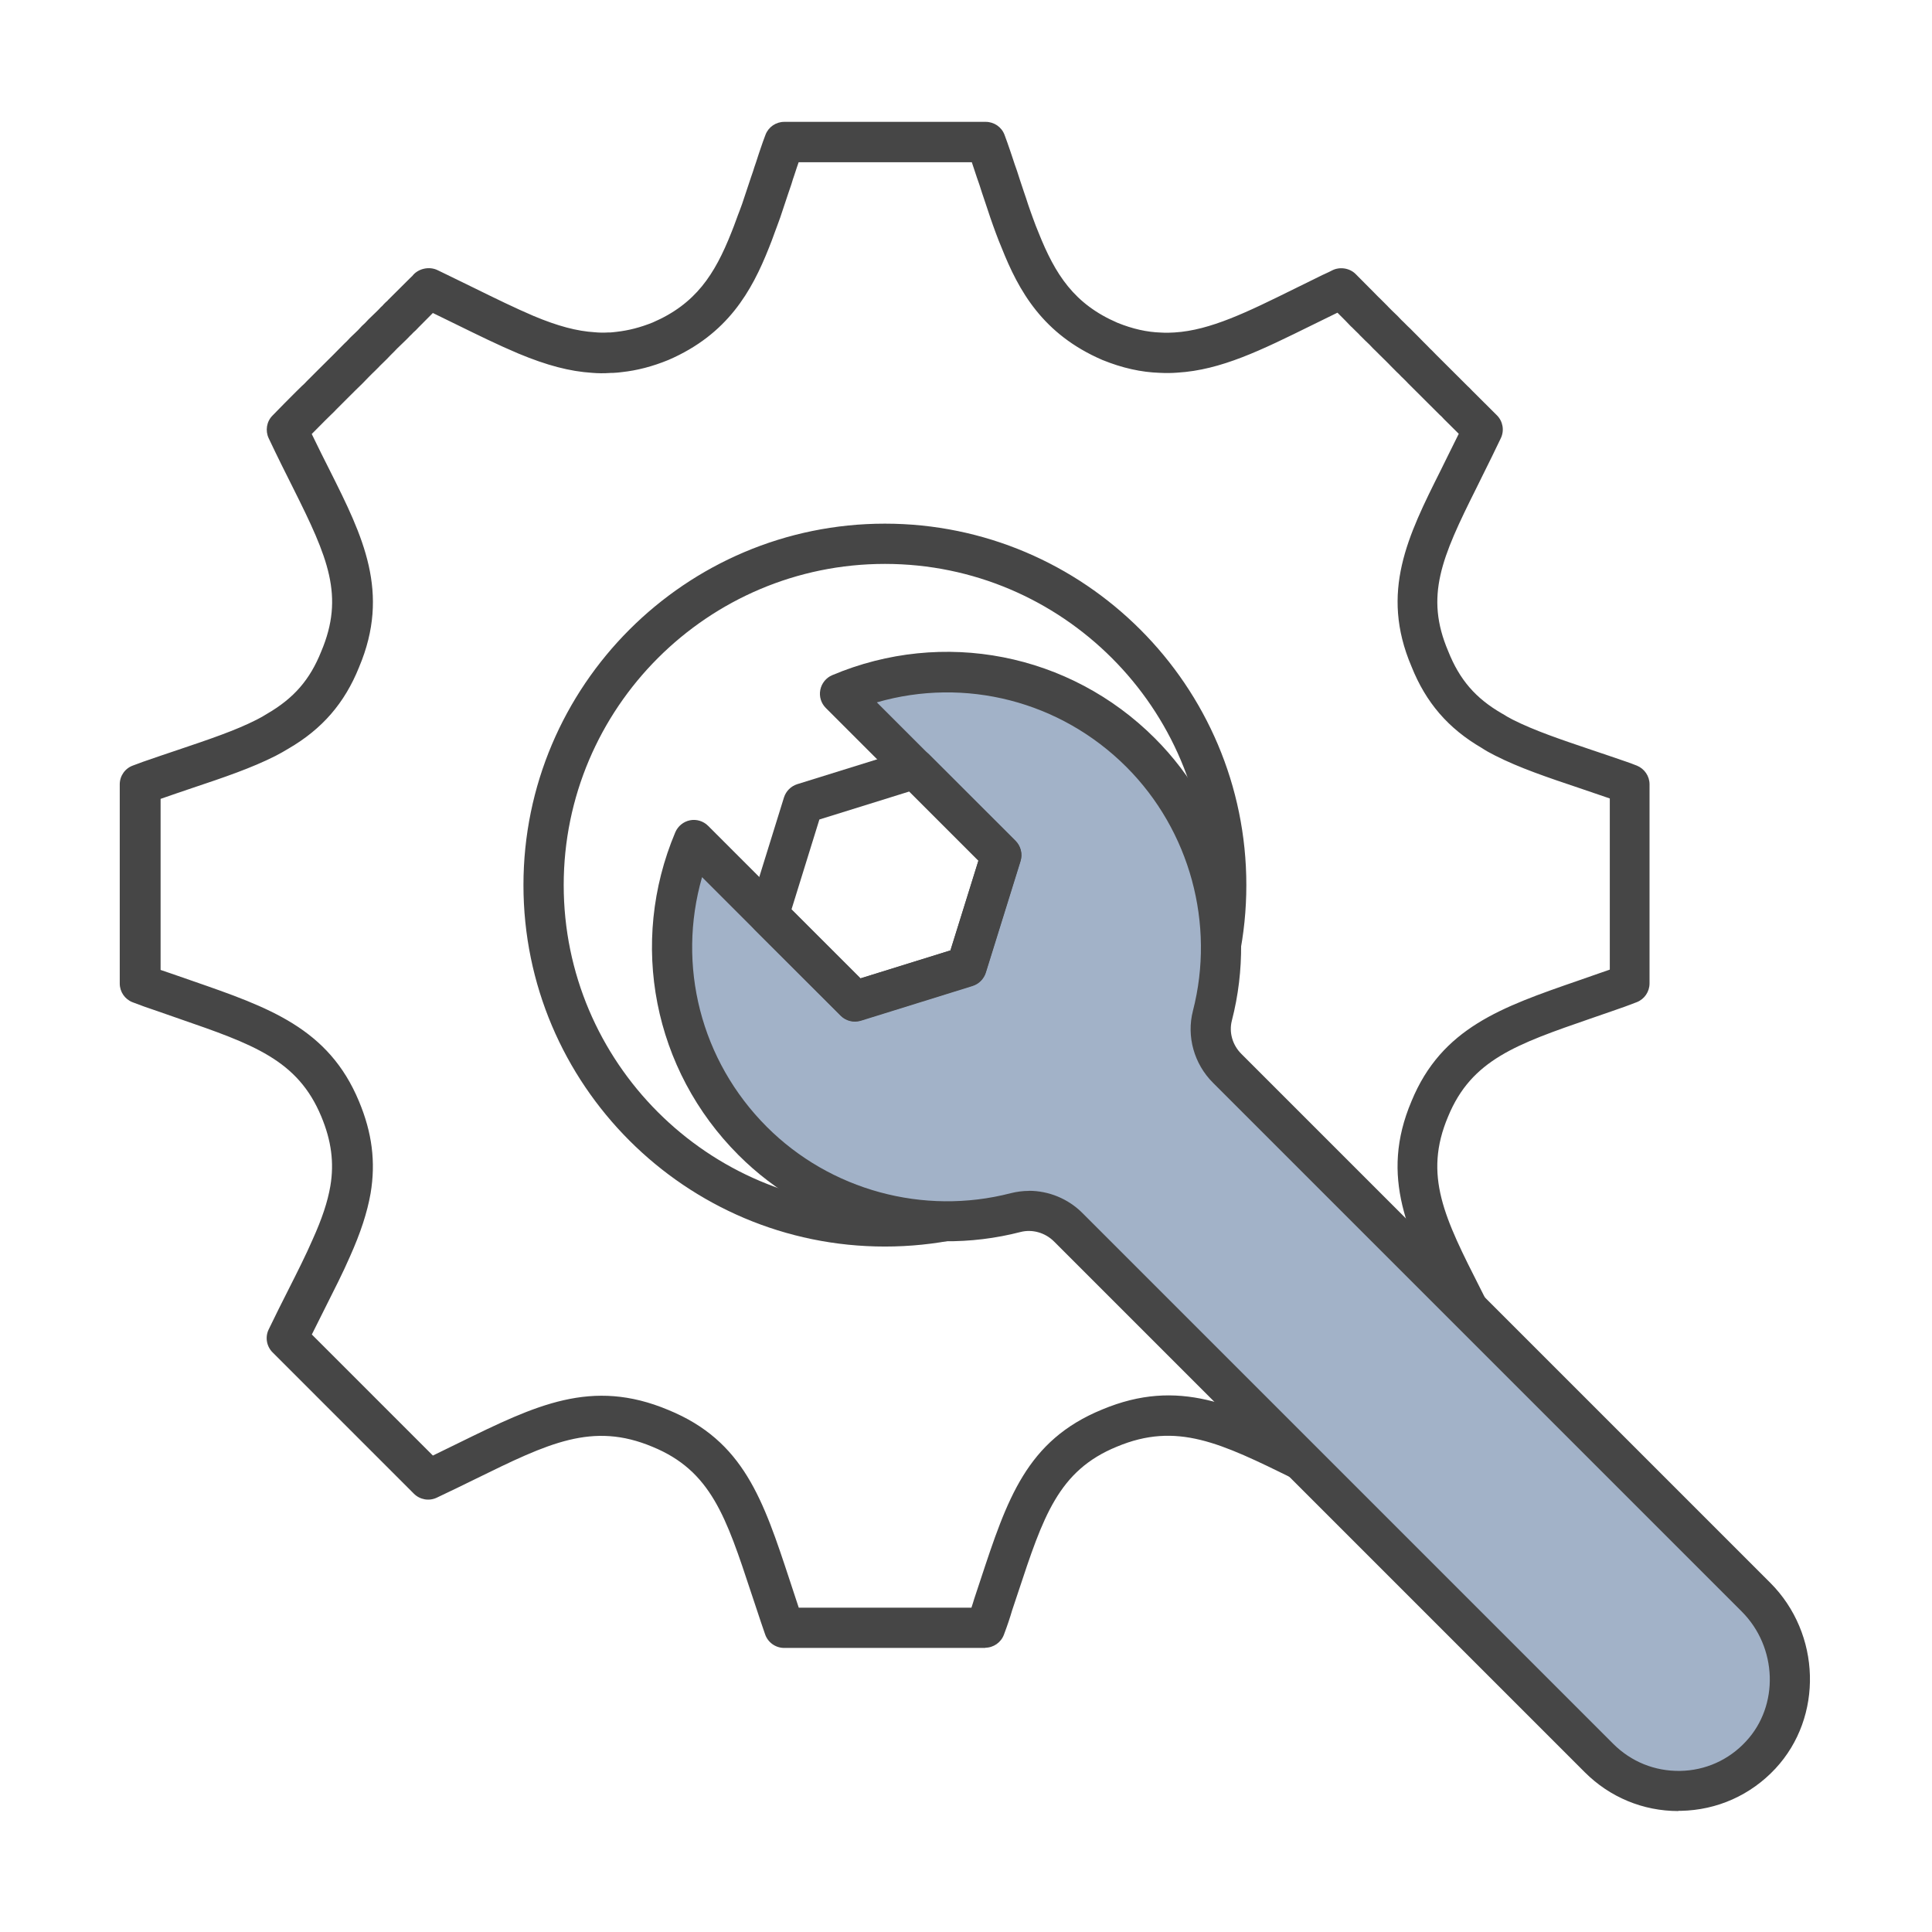
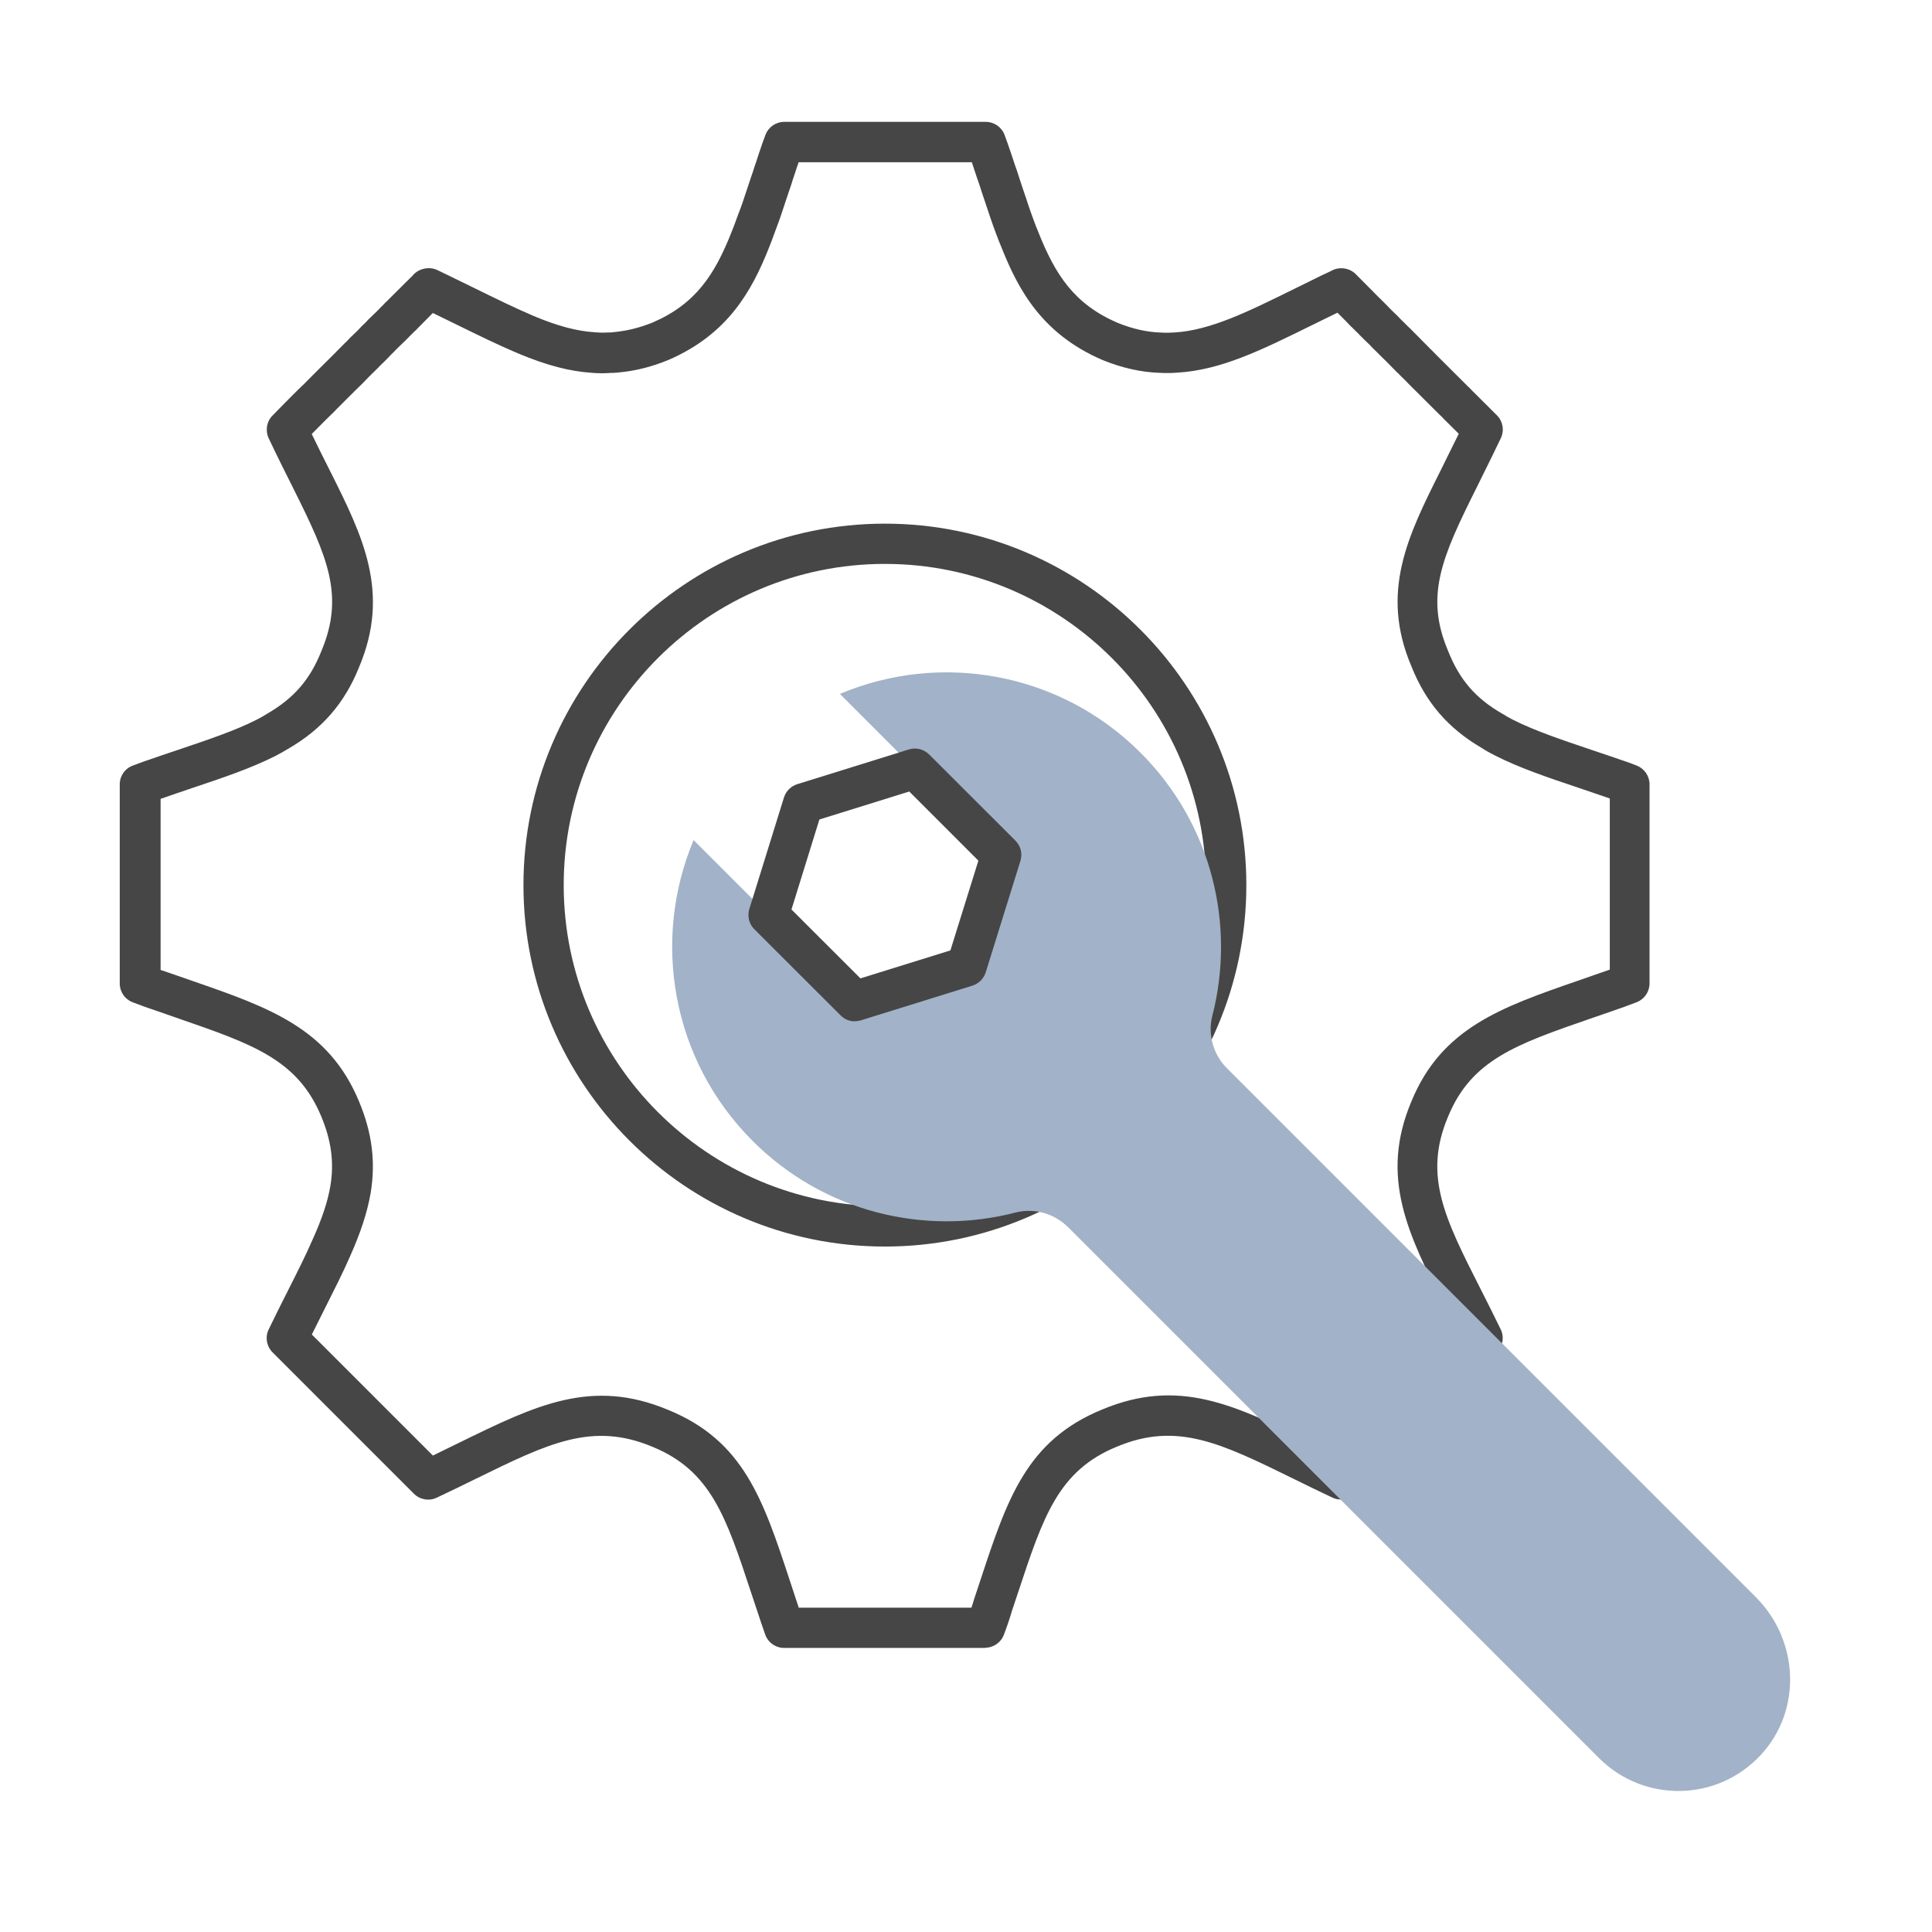
<svg xmlns="http://www.w3.org/2000/svg" id="Security_Networking" viewBox="0 0 192 192">
  <defs>
    <style>.cls-1{fill:#a2b2c8;}.cls-2{fill:#464646;}</style>
  </defs>
  <path class="cls-2" d="m97.95,163.77h-20.02c-.85,0-1.61-.54-1.89-1.34-.28-.81-.55-1.6-.8-2.37l-.58-1.74c-2.5-7.58-4.01-12.16-9.82-14.54-5.97-2.5-10.33-.36-17.55,3.18-1.22.6-2.51,1.23-3.89,1.88-.76.36-1.67.2-2.27-.4l-14.04-14.04c-.6-.6-.76-1.51-.39-2.28.67-1.4,1.34-2.72,1.97-3.97.89-1.76,1.72-3.41,2.39-4.95.94-2.08,1.5-3.76,1.77-5.33.39-2.32.1-4.52-.9-6.91-2.34-5.64-6.78-7.18-14.15-9.73-.7-.24-1.41-.49-2.15-.75-.91-.3-1.71-.59-2.46-.88-.77-.3-1.27-1.04-1.27-1.86v-19.79c0-.85.53-1.6,1.33-1.88l.38-.14c.2-.07.39-.15.59-.22,1.23-.43,2.42-.83,3.55-1.21,3.02-1.02,5.64-1.9,7.76-2.98.35-.18.7-.37,1.04-.59,2.65-1.54,4.25-3.38,5.37-6.18,2.34-5.53.66-9.35-2.76-16.19-.72-1.43-1.58-3.15-2.46-5.01-.35-.75-.21-1.65.37-2.24.83-.86,1.62-1.65,2.38-2.41l.56-.55s.05-.05.08-.07c.07-.07.13-.12.19-.18.14-.15.29-.31.46-.47l.94-.94c.53-.53,1.03-1.03,1.51-1.5l.55-.56c.1-.1.2-.2.3-.3.13-.14.28-.28.43-.42l.13-.14s.09-.08.12-.13c.04-.05.1-.11.15-.15l.4-.38c.2-.19.4-.38.57-.58.04-.04.08-.09.12-.13l.13-.12c.14-.13.28-.26.39-.39.04-.05.09-.1.14-.15.31-.29.59-.56.84-.81l.17-.17c.15-.18.29-.3.37-.37l.15-.17c.05-.05.1-.1.15-.15.1-.09.16-.14.22-.2.04-.06.08-.09.13-.14l2.04-2.03c.13-.13.23-.22.29-.28.56-.73,1.68-.99,2.53-.56.21.11.42.2.62.3.23.11.47.22.7.34.72.35,1.45.71,2.15,1.05,2.26,1.11,4.22,2.07,6.05,2.85,2.41,1.01,4.3,1.51,6.09,1.62.45.04.83.05,1.32.02h.21c.2-.02.4-.03.6-.06,1.24-.14,2.39-.44,3.61-.93,4.29-1.85,6.17-4.78,7.81-8.91.18-.45.35-.88.51-1.34.11-.3.21-.58.32-.85l.25-.68c.24-.73.51-1.54.79-2.37l.11-.33c.06-.18.12-.35.18-.52.09-.31.2-.62.31-.94.08-.25.17-.51.25-.77l.19-.56c.16-.47.32-.94.5-1.4.3-.77,1.04-1.27,1.86-1.27h20.02c.83,0,1.58.51,1.87,1.29.18.49.36.98.52,1.46l.26.77c.15.47.3.91.46,1.35.12.37.22.67.31.96.12.36.25.73.37,1.11.15.44.3.87.43,1.29.16.46.32.93.5,1.41.17.47.33.89.52,1.34,1.67,4.2,3.55,7.13,7.86,8.99,1.51.61,2.94.93,4.33.97.47.03.89.02,1.34-.01,3.56-.22,7.23-2.03,11.87-4.32.8-.4,1.63-.81,2.5-1.23.19-.1.41-.2.65-.31.21-.1.42-.19.62-.3.76-.4,1.76-.25,2.36.36l1.79,1.8c.15.15.31.31.45.46.05.05.1.09.15.14.07.06.14.13.2.2l.1.1c.1.09.19.18.28.28l.19.19s.06.06.09.1c.08.07.15.14.21.21l.18.18c.34.31.65.63.94.94l.15.14c.15.14.29.29.44.44.2.18.39.37.56.55l.13.13c.1.09.2.19.29.29l.52.53c.15.16.25.25.35.35.04.03.07.07.11.11.09.09.18.19.28.29.03.03.07.06.1.09l.09.09c.13.13.26.26.39.4l3.11,3.1c.12.11.31.29.48.48l2.45,2.44c.6.6.76,1.51.39,2.28-.6,1.27-1.2,2.47-1.77,3.62l-.68,1.38c-3.43,6.86-5.11,10.69-2.78,16.16,1.13,2.84,2.72,4.68,5.33,6.19.03.02.06.04.09.05.29.19.62.37.98.56,2.17,1.1,4.82,1.99,7.9,3.03,1.09.37,2.24.75,3.44,1.17,0,0,0,0,0,0,.34.12.67.24,1.02.38.75.31,1.25,1.04,1.25,1.85v19.79c0,.82-.5,1.56-1.26,1.86-.76.3-1.57.59-2.48.9-.7.25-1.41.49-2.11.73-7.38,2.55-11.84,4.1-14.16,9.72-2.5,5.88-.35,10.12,3.21,17.14.64,1.27,1.32,2.6,2.01,4.03.37.77.21,1.68-.39,2.29l-14.06,14.04c-.6.6-1.5.75-2.27.39-1.37-.64-2.65-1.27-3.87-1.87-7.23-3.55-11.59-5.69-17.56-3.19-5.82,2.38-7.32,6.95-9.82,14.51l-.59,1.77c-.19.66-.46,1.47-.81,2.4-.29.78-1.04,1.3-1.87,1.3Zm-18.59-4h17.18c.1-.31.2-.61.28-.89l.61-1.84c2.66-8.06,4.58-13.88,12.09-16.96,7.63-3.19,13.17-.47,20.85,3.3.82.4,1.66.82,2.54,1.24l12.05-12.03c-.46-.93-.91-1.82-1.35-2.68-3.66-7.22-6.55-12.91-3.33-20.49,3-7.28,8.97-9.34,16.54-11.96.69-.24,1.39-.48,2.12-.74.37-.12.71-.24,1.04-.36v-17.01c-1.04-.36-2.04-.7-2.99-1.02-3.22-1.08-6-2.02-8.42-3.25-.48-.24-.91-.48-1.32-.75-3.33-1.94-5.55-4.51-6.98-8.1-3.15-7.39-.35-12.99,2.89-19.46l.68-1.38c.37-.74.75-1.5,1.13-2.28l-1.49-1.48s-.06-.07-.09-.1c-.09-.11-.21-.21-.31-.3l-3.17-3.16s-.06-.06-.09-.1c-.08-.09-.17-.17-.25-.25l-.07-.07c-.17-.15-.33-.32-.47-.47-.15-.14-.3-.28-.46-.45l-.35-.35s-.12-.12-.21-.22l-.07-.07s-.06-.05-.09-.09l-.18-.18c-.15-.15-.31-.31-.48-.47-.03-.03-.06-.06-.09-.09-.13-.14-.27-.27-.4-.4l-.22-.21c-.28-.3-.52-.55-.79-.79-.03-.02-.05-.05-.07-.07l-.27-.27s-.06-.06-.09-.09c-.08-.07-.15-.14-.21-.22l-.35-.34c-.1-.09-.19-.18-.28-.28-.02-.02-.04-.04-.06-.06-.07-.06-.14-.12-.2-.19-.15-.16-.3-.31-.45-.47l-.79-.79s-.01,0-.02,0c-.89.43-1.72.84-2.51,1.23-5.05,2.49-9.04,4.46-13.36,4.72-.59.05-1.2.05-1.79.02-1.82-.06-3.7-.47-5.69-1.28-5.93-2.56-8.31-6.87-10.01-11.15-.2-.45-.38-.95-.58-1.47-.19-.5-.36-1-.55-1.54-.14-.44-.28-.85-.42-1.26-.13-.39-.27-.79-.4-1.19-.09-.29-.18-.56-.26-.81-.17-.46-.33-.96-.5-1.47l-.23-.69s-.02-.05-.02-.07h-17.21l-.17.49c-.07.23-.17.51-.26.79-.1.29-.2.58-.28.87-.01.04-.03.08-.04.12-.05.14-.1.29-.15.44l-.13.38c-.28.82-.54,1.62-.8,2.4l-.28.77c-.1.26-.2.52-.29.78-.17.49-.36.98-.56,1.48-1.7,4.28-4.08,8.58-9.98,11.13-1.58.65-3.13,1.05-4.64,1.21-.24.04-.57.06-.9.08h-.19c-.7.05-1.29.04-1.87-.01-2.19-.14-4.47-.73-7.32-1.92-1.95-.82-4.05-1.85-6.27-2.94-.7-.34-1.43-.7-2.17-1.06-.02,0-.04-.02-.05-.03l-1.43,1.44c-.18.2-.35.37-.52.51l-.15.16c-.09.09-.16.15-.21.2-.04.04-.07.08-.11.12l-.27.27c-.26.26-.55.54-.87.84-.18.2-.37.38-.58.59l-.06.06c-.23.26-.49.5-.75.76l-.34.33c-.07.08-.15.17-.24.25l-.12.12s-.07.07-.1.1c-.1.1-.21.2-.3.29-.03.04-.07.07-.11.11-.07.07-.15.14-.22.22l-.59.61c-.51.49-.99.97-1.5,1.48l-1,1c-.14.13-.23.24-.33.34-.16.16-.26.26-.37.36l-.51.5c-.44.44-.9.9-1.36,1.37.65,1.34,1.27,2.59,1.82,3.67,3.24,6.47,6.03,12.06,2.88,19.51-1.43,3.56-3.66,6.14-7.02,8.09-.39.24-.82.48-1.28.72-2.39,1.21-5.13,2.14-8.3,3.2-1,.34-2.04.69-3.12,1.07v17c.35.12.69.24,1.03.35.76.27,1.47.51,2.16.75,7.55,2.62,13.51,4.68,16.53,11.97,1.3,3.11,1.67,6.01,1.15,9.13-.34,1.92-.99,3.91-2.05,6.28-.7,1.61-1.57,3.32-2.48,5.13-.42.84-.86,1.71-1.31,2.62l12.03,12.03c.89-.43,1.74-.85,2.56-1.25,7.67-3.76,13.21-6.48,20.84-3.28,7.49,3.07,9.42,8.9,12.08,16.98l.57,1.73c.11.32.21.64.32.97Zm55.83-126.42s0,0,0,0c0,0,0,0,0,0Zm-94.32-.22s0,0,0,0c0,0,0,0,0,0Zm93.48-.6s.01.01.02.02t0,0s-.02-.01-.02-.02Zm3.71-1.93s0,0,0,0c0,0,0,0,0,0Zm-97.33-2.72h0s0,0,0,0Zm0,0s0,0,0,0c0,0,0,0,0,0Zm47.21,96c-19.81,0-35.92-16.11-35.92-35.92s16.11-35.92,35.92-35.92,35.92,16.11,35.92,35.92-16.11,35.92-35.92,35.92Zm0-67.84c-17.6,0-31.92,14.32-31.92,31.92s14.32,31.92,31.92,31.92,31.92-14.32,31.92-31.92-14.32-31.92-31.92-31.92Z" />
  <path class="cls-1" d="m174.97,174.42c-4.34,4.66-11.61,4.75-16.07.29l-52.74-52.74c-1.37-1.37-3.36-1.95-5.23-1.47-9.04,2.34-19.06-.03-26.14-7.12-8.08-8.08-10.03-19.98-5.86-29.89l7.44,7.44h0s8.57,8.57,8.57,8.57l11.09-3.45,3.45-11.08-8.58-8.57-7.43-7.44c9.91-4.19,21.81-2.23,29.88,5.85,7.09,7.09,9.46,17.1,7.13,26.14-.48,1.87.1,3.86,1.47,5.23l52.55,52.55c4.29,4.29,4.6,11.26.47,15.69Z" />
-   <path class="cls-2" d="m166.79,179.98c-3.51,0-6.81-1.37-9.3-3.86l-52.74-52.74c-.88-.88-2.15-1.24-3.31-.95-10,2.59-20.76-.34-28.05-7.64-8.46-8.46-10.93-21.06-6.28-32.08.26-.61.81-1.06,1.46-1.19.65-.13,1.33.08,1.8.55l7.44,7.44s.08.08.11.12l7.6,7.6,8.94-2.78,2.78-8.92-15.17-15.17c-.47-.47-.68-1.14-.55-1.8.13-.65.57-1.2,1.18-1.46,11.02-4.65,23.61-2.19,32.07,6.27,7.3,7.3,10.23,18.05,7.65,28.06-.3,1.16.06,2.43.95,3.31l52.55,52.55c5.06,5.06,5.29,13.34.52,18.47-2.46,2.64-5.8,4.13-9.4,4.2-.08,0-.16,0-.24,0Zm-64.54-61.64c1.96,0,3.9.78,5.33,2.22l52.74,52.74c1.78,1.78,4.13,2.73,6.65,2.69,2.5-.04,4.83-1.08,6.54-2.93h0c3.32-3.56,3.13-9.36-.42-12.91l-52.55-52.55c-1.88-1.88-2.64-4.61-1.99-7.14,2.23-8.64-.3-17.92-6.6-24.23-6.58-6.58-16.05-8.96-24.81-6.43l13.78,13.78c.53.53.72,1.3.5,2.01l-3.45,11.08c-.2.63-.69,1.12-1.32,1.32l-11.09,3.45c-.71.22-1.48.03-2.01-.49l-8.57-8.56s-.08-.08-.12-.13l-5.09-5.09c-2.52,8.77-.14,18.24,6.44,24.82,6.3,6.3,15.58,8.83,24.23,6.59.6-.15,1.2-.23,1.81-.23Z" />
  <path class="cls-2" d="m84.95,101.5c-.52,0-1.03-.2-1.41-.59l-8.57-8.56c-.38-.38-.59-.88-.59-1.42,0-.2.03-.41.09-.6l3.44-11.08c.2-.63.69-1.12,1.32-1.32l11.09-3.45c.71-.22,1.48-.03,2.01.49l8.58,8.57c.53.53.72,1.3.5,2.01l-3.45,11.08c-.2.63-.69,1.12-1.32,1.32l-11.09,3.45c-.2.06-.4.09-.59.09Zm-6.31-11.13l6.87,6.86,8.94-2.78,2.78-8.92-6.87-6.87-8.93,2.78-2.77,8.93Z" />
</svg>